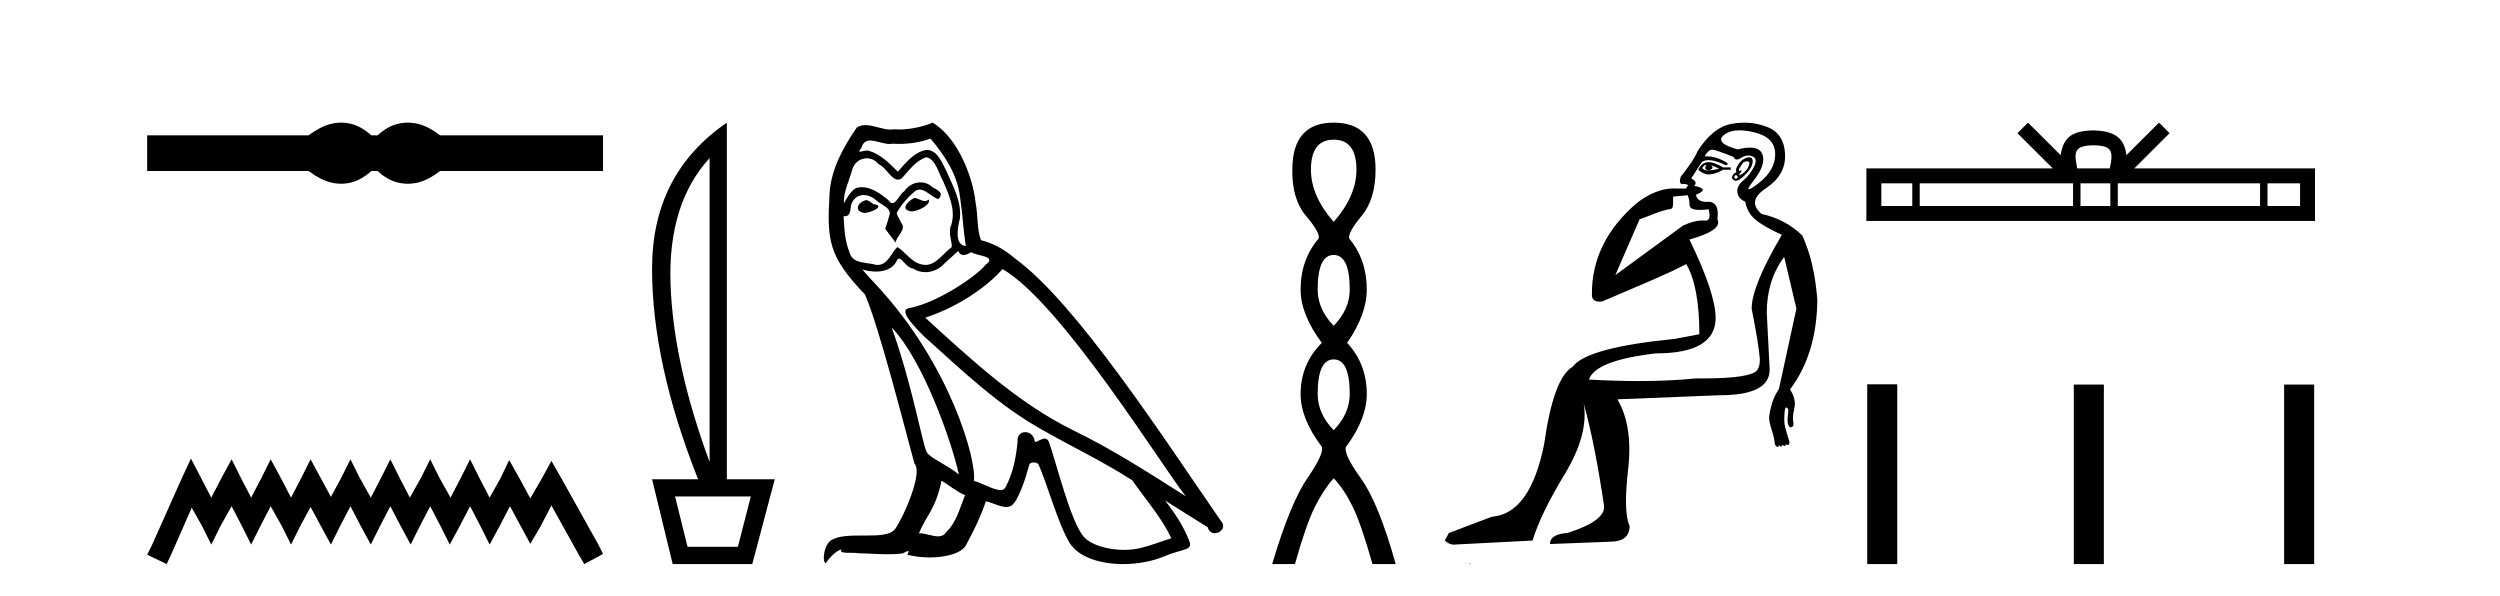
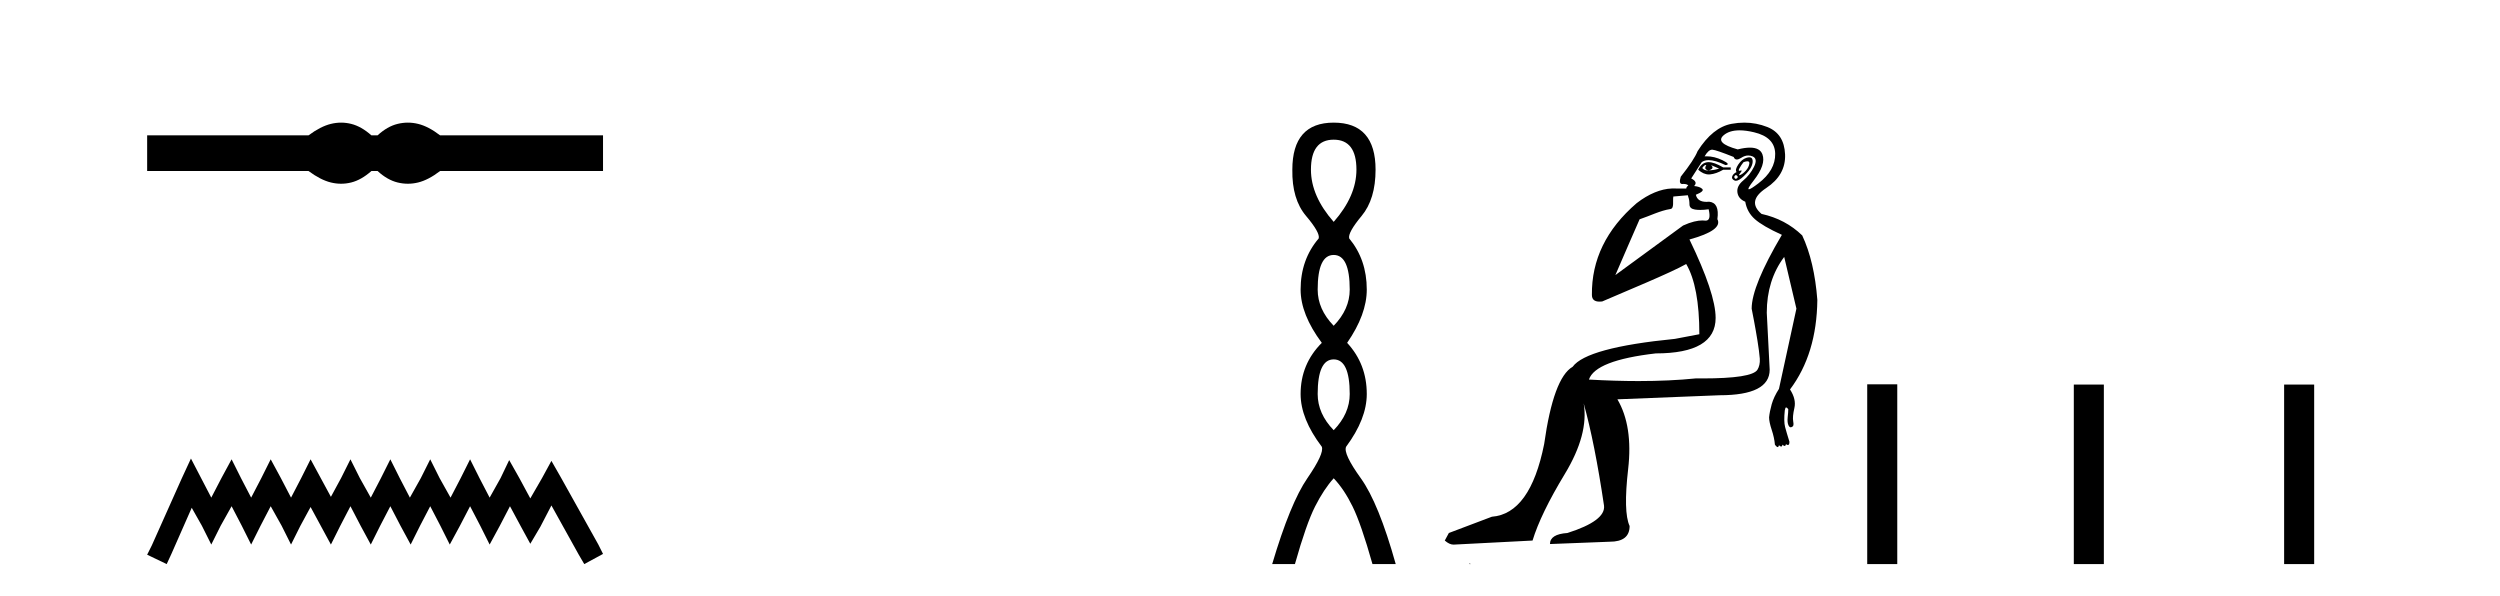
<svg xmlns="http://www.w3.org/2000/svg" width="172.0" height="41.0">
  <path d="M 23.467 8.437 C 23.233 8.437 22.999 8.466 22.763 8.524 C 22.291 8.639 21.78 8.902 21.228 9.311 L 10.124 9.311 L 10.124 11.767 L 21.228 11.767 C 21.78 12.176 22.291 12.438 22.763 12.554 C 22.999 12.612 23.233 12.641 23.467 12.641 C 23.701 12.641 23.933 12.612 24.164 12.554 C 24.627 12.438 25.09 12.176 25.552 11.767 L 25.979 11.767 C 26.424 12.176 26.883 12.438 27.354 12.554 C 27.59 12.612 27.826 12.641 28.061 12.641 C 28.297 12.641 28.533 12.612 28.769 12.554 C 29.24 12.438 29.743 12.176 30.277 11.767 L 41.488 11.767 L 41.488 9.311 L 30.277 9.311 C 29.743 8.902 29.24 8.639 28.769 8.524 C 28.533 8.466 28.297 8.437 28.061 8.437 C 27.826 8.437 27.59 8.466 27.354 8.524 C 26.883 8.639 26.424 8.902 25.979 9.311 L 25.552 9.311 C 25.09 8.902 24.627 8.639 24.164 8.524 C 23.933 8.466 23.701 8.437 23.467 8.437 Z" style="fill:#000000;stroke:none" />
  <path d="M 13.137 31.547 L 12.491 32.945 L 10.447 37.518 L 10.124 38.164 L 11.469 38.809 L 11.792 38.11 L 13.191 34.936 L 13.89 36.173 L 14.536 37.464 L 15.181 36.173 L 15.934 34.828 L 16.634 36.173 L 17.279 37.464 L 17.925 36.173 L 18.624 34.828 L 19.377 36.173 L 20.023 37.464 L 20.668 36.173 L 21.368 34.882 L 22.067 36.173 L 22.766 37.464 L 23.412 36.173 L 24.111 34.828 L 24.811 36.173 L 25.51 37.464 L 26.156 36.173 L 26.855 34.828 L 27.554 36.173 L 28.254 37.464 L 28.899 36.173 L 29.599 34.828 L 30.298 36.173 L 30.944 37.464 L 31.643 36.173 L 32.342 34.828 L 33.042 36.173 L 33.687 37.464 L 34.387 36.173 L 35.086 34.828 L 35.839 36.227 L 36.485 37.411 L 37.184 36.227 L 37.937 34.775 L 39.82 38.164 L 40.197 38.809 L 41.488 38.11 L 41.165 37.464 L 38.583 32.838 L 37.937 31.708 L 37.292 32.892 L 36.485 34.29 L 35.731 32.892 L 35.032 31.654 L 34.44 32.892 L 33.687 34.237 L 32.988 32.892 L 32.342 31.601 L 31.697 32.892 L 30.997 34.237 L 30.244 32.892 L 29.599 31.601 L 28.953 32.892 L 28.2 34.237 L 27.501 32.892 L 26.855 31.601 L 26.209 32.892 L 25.51 34.237 L 24.757 32.892 L 24.111 31.601 L 23.466 32.892 L 22.766 34.183 L 22.067 32.892 L 21.368 31.601 L 20.722 32.892 L 20.023 34.237 L 19.323 32.892 L 18.624 31.601 L 17.979 32.892 L 17.279 34.237 L 16.58 32.892 L 15.934 31.601 L 15.235 32.892 L 14.536 34.237 L 13.836 32.892 L 13.137 31.547 Z" style="fill:#000000;stroke:none" />
-   <path d="M 48.82 10.877 L 48.82 31.785 Q 46.314 24.992 46.132 19.501 Q 45.951 14.01 48.82 10.877 ZM 51.656 34.159 L 50.766 37.622 L 47.303 37.622 L 46.445 34.159 ZM 50.007 8.437 Q 44.862 11.965 44.862 18.479 Q 44.862 24.992 48.028 32.972 L 44.862 32.972 L 46.281 38.809 L 51.755 38.809 L 53.305 32.972 L 50.007 32.972 L 50.007 8.437 Z" style="fill:#000000;stroke:none" />
-   <path d="M 62.9 13.619 C 62.444 13.839 61.887 14.447 62.731 14.548 C 63.136 14.531 64.064 14.109 63.896 13.721 L 63.896 13.721 C 63.808 13.804 63.719 13.834 63.63 13.834 C 63.391 13.834 63.145 13.619 62.9 13.619 ZM 59.574 13.771 C 59.017 13.906 58.73 14.514 59.439 14.649 C 59.45 14.65 59.463 14.651 59.476 14.651 C 59.884 14.651 60.996 14.156 60.08 14.042 C 59.928 13.94 59.777 13.771 59.574 13.771 ZM 64.014 9.534 C 65.01 10.699 65.888 12.049 66.056 13.603 C 66.225 14.717 66.276 15.831 66.445 16.928 C 65.651 16.861 65.888 15.628 66.04 15.038 C 66.175 13.873 65.55 12.792 65.111 11.762 C 64.807 11.205 64.52 10.328 63.744 10.311 C 62.883 10.463 62.326 11.189 61.769 11.813 C 61.195 11.239 60.587 10.615 59.793 10.378 C 59.752 10.363 59.705 10.357 59.656 10.357 C 59.479 10.357 59.27 10.435 59.175 10.435 C 59.092 10.435 59.093 10.377 59.27 10.159 C 59.377 9.78 59.6 9.668 59.875 9.668 C 60.277 9.668 60.791 9.907 61.224 9.907 C 61.29 9.907 61.353 9.901 61.414 9.889 C 61.556 9.897 61.699 9.901 61.842 9.901 C 62.58 9.901 63.321 9.789 64.014 9.534 ZM 63.744 10.817 C 64.402 10.986 64.554 11.898 64.875 12.438 C 65.28 13.383 65.769 14.413 65.449 15.476 C 65.196 15.983 65.516 16.624 65.482 16.996 C 64.919 17.391 64.425 18.226 63.678 18.226 C 63.596 18.226 63.511 18.216 63.423 18.194 C 62.68 18.042 62.309 17.333 61.735 16.996 C 61.319 17.397 61.073 18.228 60.389 18.228 C 60.295 18.228 60.193 18.212 60.08 18.178 C 59.456 18.042 58.629 18.11 58.443 17.35 C 58.122 16.574 58.088 15.713 58.038 14.869 L 58.038 14.869 C 58.075 14.876 58.109 14.879 58.141 14.879 C 58.482 14.879 58.513 14.483 58.544 14.143 C 58.675 13.649 59.029 13.42 59.423 13.42 C 59.688 13.42 59.971 13.524 60.215 13.721 C 60.502 14.042 61.38 14.295 61.195 14.801 C 61.11 15.105 61.009 15.426 60.908 15.747 L 61.617 16.692 C 61.684 16.202 62.41 15.797 61.988 15.308 C 61.92 15.088 61.667 14.801 61.701 14.632 C 62.005 14.092 62.41 13.619 62.883 13.214 C 63.011 13.09 63.14 13.042 63.27 13.042 C 63.722 13.042 64.177 13.635 64.571 13.687 C 64.959 13.265 64.537 13.096 64.149 12.877 C 63.908 12.65 63.618 12.546 63.328 12.546 C 62.905 12.546 62.485 12.766 62.224 13.147 C 61.904 13.339 61.68 13.98 61.399 13.98 C 61.31 13.98 61.215 13.917 61.11 13.755 C 60.595 13.342 59.977 12.879 59.301 12.879 C 59.202 12.879 59.102 12.889 59 12.91 C 58.522 13.009 58.093 13.976 58.057 13.976 C 58.056 13.976 58.055 13.975 58.055 13.974 C 58.038 13.181 58.409 12.472 58.629 11.695 C 58.751 11.185 59.188 10.89 59.634 10.89 C 59.926 10.89 60.221 11.016 60.435 11.29 C 60.937 11.476 61.306 12.359 61.778 12.359 C 61.862 12.359 61.948 12.332 62.039 12.269 C 62.562 11.712 62.984 11.053 63.744 10.817 ZM 61.346 22.533 C 63.49 24.744 65.466 30.349 65.972 32.645 C 65.145 31.97 64.014 31.531 63.761 31.109 C 63.49 30.67 62.748 26.399 61.346 22.533 ZM 68.977 18.515 C 73.029 20.845 80.085 32.307 81.588 34.148 C 79.055 32.544 76.557 30.923 73.839 29.606 C 70.024 27.733 66.765 24.694 63.659 21.858 C 66.225 20.997 68.065 19.545 68.977 18.515 ZM 64.773 33.067 C 65.314 33.388 65.803 33.827 66.394 34.063 C 66.04 34.941 65.82 35.92 65.094 36.612 C 64.958 36.832 64.763 36.901 64.541 36.901 C 64.157 36.901 63.691 36.694 63.3 36.694 C 63.273 36.694 63.247 36.695 63.22 36.697 C 63.693 35.515 64.402 34.992 64.773 33.067 ZM 65.921 17.266 C 66.024 17.478 66.154 17.547 66.293 17.547 C 66.474 17.547 66.67 17.427 66.833 17.35 C 67.238 17.637 68.639 17.604 67.812 18.211 C 67.289 18.92 64.492 20.854 62.549 21.195 C 61.71 21.342 63.119 22.668 63.575 23.141 C 66.208 25.504 68.791 28.003 71.948 29.708 C 73.923 30.822 76 31.818 77.907 33.05 C 78.819 34.367 79.899 35.582 80.592 37.034 C 79.899 37.237 79.224 37.524 78.515 37.693 C 78.141 37.787 77.736 37.831 77.33 37.831 C 76.214 37.831 75.094 37.499 74.599 36.967 C 73.687 36.005 72.691 31.902 72.168 30.4 C 72.093 30.231 71.988 30.174 71.873 30.174 C 71.645 30.174 71.381 30.397 71.25 30.397 C 71.224 30.397 71.203 30.388 71.188 30.366 C 71.155 29.95 70.835 29.731 70.536 29.731 C 70.24 29.731 69.965 29.946 70.007 30.4 C 69.905 31.463 69.703 32.527 69.196 33.489 C 69.134 33.653 69.005 33.716 68.834 33.716 C 68.354 33.716 67.55 33.221 67.002 33.084 C 67.221 31.784 65.449 25.133 60.249 19.562 C 60.068 19.365 59.275 18.53 59.345 18.53 C 59.353 18.53 59.372 18.541 59.405 18.566 C 59.671 18.635 59.971 18.683 60.268 18.683 C 60.837 18.683 61.396 18.508 61.684 17.975 C 61.728 17.843 61.783 17.792 61.847 17.792 C 62.079 17.792 62.428 18.464 62.798 18.464 C 63.067 18.643 63.367 18.726 63.665 18.726 C 64.155 18.726 64.64 18.504 64.976 18.127 C 65.297 17.84 65.601 17.553 65.921 17.266 ZM 64.166 8.437 C 63.635 8.673 62.706 8.908 61.872 8.908 C 61.751 8.908 61.631 8.903 61.515 8.893 C 61.436 8.907 61.356 8.913 61.275 8.913 C 60.706 8.913 60.095 8.608 59.545 8.608 C 59.335 8.608 59.135 8.652 58.949 8.774 C 58.021 10.125 57.177 11.627 57.075 13.299 C 56.89 16.506 56.974 17.62 59.506 20.254 C 60.502 22.516 62.359 29.893 62.916 31.902 C 63.524 32.476 62.157 35.616 61.583 36.393 C 61.271 36.823 60.448 36.844 59.563 36.844 C 59.467 36.844 59.37 36.844 59.273 36.844 C 58.478 36.844 57.673 36.861 57.177 37.169 C 56.704 37.473 56.535 38.604 56.805 38.756 C 57.059 38.368 57.565 37.845 57.92 37.794 L 57.92 37.794 C 57.582 38.148 58.764 37.98 59.017 38.064 C 59.7 38.075 60.39 38.133 61.083 38.133 C 61.418 38.133 61.754 38.119 62.089 38.081 C 62.241 38.014 62.404 37.911 62.475 37.911 C 62.53 37.911 62.53 37.973 62.427 38.165 C 62.905 38.29 63.442 38.352 63.967 38.352 C 65.148 38.352 66.267 38.037 66.512 37.406 C 67.019 36.477 67.491 35.498 67.829 34.485 C 68.26 34.577 68.802 34.88 69.236 34.88 C 69.364 34.88 69.481 34.854 69.585 34.789 C 70.057 34.468 70.547 32.966 70.817 31.97 C 70.843 31.866 70.983 31.816 71.126 31.816 C 71.262 31.816 71.4 31.862 71.442 31.953 C 71.948 32.966 72.792 36.072 73.603 37.372 C 74.214 38.335 75.696 38.809 77.273 38.809 C 78.265 38.809 79.296 38.622 80.17 38.25 C 81.267 37.777 82.077 37.878 81.841 37.271 C 81.469 36.258 80.828 35.295 80.153 34.435 L 80.153 34.435 C 81.132 35.042 82.111 35.667 83.09 36.275 C 83.171 36.569 83.374 36.686 83.581 36.686 C 83.98 36.686 84.396 36.252 83.985 35.819 C 80.153 30.282 74.058 20.845 69.838 17.789 C 69.163 17.198 68.369 16.743 67.491 16.523 C 67.204 15.78 67.289 14.784 67.12 13.94 C 66.951 12.269 65.938 9.5 64.166 8.437 Z" style="fill:#000000;stroke:none" />
  <path d="M 91.758 9.61 Q 93.323 9.61 93.323 11.673 Q 93.323 13.487 91.758 15.265 Q 90.193 13.487 90.193 11.673 Q 90.193 9.61 91.758 9.61 ZM 91.758 17.541 Q 92.861 17.541 92.861 19.924 Q 92.861 21.276 91.758 22.414 Q 90.656 21.276 90.656 19.924 Q 90.656 17.541 91.758 17.541 ZM 91.758 24.726 Q 92.861 24.726 92.861 27.108 Q 92.861 28.46 91.758 29.598 Q 90.656 28.46 90.656 27.108 Q 90.656 24.726 91.758 24.726 ZM 91.758 8.437 Q 88.913 8.437 88.913 11.673 Q 88.878 13.7 89.856 14.856 Q 90.834 16.012 90.727 16.403 Q 89.482 17.862 89.482 19.924 Q 89.482 21.631 90.94 23.588 Q 89.482 25.046 89.482 27.108 Q 89.482 28.816 90.94 30.736 Q 91.118 31.198 89.944 32.906 Q 88.771 34.613 87.526 38.809 L 89.091 38.809 Q 89.873 36.035 90.478 34.844 Q 91.083 33.652 91.758 32.906 Q 92.47 33.652 93.056 34.844 Q 93.643 36.035 94.426 38.809 L 96.026 38.809 Q 94.852 34.613 93.625 32.906 Q 92.398 31.198 92.612 30.736 Q 94.034 28.816 94.034 27.108 Q 94.034 25.046 92.683 23.588 Q 94.034 21.631 94.034 19.924 Q 94.034 17.862 92.825 16.403 Q 92.719 16.012 93.679 14.856 Q 94.639 13.7 94.639 11.673 Q 94.639 8.437 91.758 8.437 Z" style="fill:#000000;stroke:none" />
  <path d="M 117.36 11.353 C 117.361 11.353 117.363 11.353 117.364 11.353 C 117.375 11.353 117.385 11.355 117.395 11.358 C 117.262 11.572 117.315 11.692 117.555 11.718 C 117.848 11.638 117.901 11.518 117.715 11.358 L 117.715 11.358 C 117.901 11.438 118.088 11.518 118.275 11.598 C 118.035 11.678 117.795 11.718 117.555 11.718 C 117.524 11.723 117.494 11.725 117.465 11.725 C 117.321 11.725 117.204 11.67 117.115 11.558 C 117.206 11.421 117.288 11.353 117.36 11.353 ZM 117.55 11.155 C 117.524 11.155 117.499 11.156 117.475 11.158 C 117.208 11.185 116.995 11.358 116.835 11.678 C 117.075 11.894 117.32 12.002 117.571 12.002 C 117.599 12.002 117.627 12.001 117.655 11.998 C 117.935 11.971 118.235 11.865 118.555 11.678 L 119.075 11.678 L 119.075 11.518 L 118.555 11.518 C 118.144 11.277 117.81 11.155 117.552 11.155 C 117.552 11.155 117.551 11.155 117.55 11.155 ZM 120.22 11.097 C 120.326 11.097 120.371 11.151 120.354 11.258 C 120.328 11.432 120.248 11.591 120.114 11.738 C 119.981 11.885 119.854 11.985 119.734 12.038 C 119.702 12.052 119.679 12.059 119.664 12.059 C 119.623 12.059 119.646 12.005 119.734 11.898 C 119.829 11.783 119.849 11.725 119.795 11.725 C 119.78 11.725 119.76 11.729 119.734 11.738 C 119.709 11.747 119.687 11.751 119.671 11.751 C 119.61 11.751 119.612 11.693 119.674 11.578 C 119.754 11.431 119.847 11.291 119.954 11.158 C 120.064 11.118 120.152 11.098 120.216 11.097 C 120.218 11.097 120.219 11.097 120.22 11.097 ZM 119.435 12.038 C 119.568 12.118 119.594 12.191 119.515 12.258 C 119.478 12.288 119.446 12.303 119.418 12.303 C 119.384 12.303 119.356 12.281 119.334 12.238 C 119.295 12.158 119.328 12.091 119.435 12.038 ZM 120.352 10.823 C 120.296 10.823 120.23 10.835 120.154 10.859 C 119.941 10.925 119.754 11.078 119.594 11.318 C 119.435 11.558 119.394 11.731 119.474 11.838 C 119.314 11.918 119.215 12.018 119.175 12.138 C 119.135 12.258 119.188 12.351 119.334 12.418 C 119.364 12.431 119.396 12.438 119.431 12.438 C 119.569 12.438 119.75 12.331 119.974 12.118 C 120.254 11.852 120.434 11.618 120.514 11.418 C 120.594 11.218 120.607 11.058 120.554 10.938 C 120.521 10.863 120.456 10.825 120.36 10.823 C 120.358 10.823 120.355 10.823 120.352 10.823 ZM 119.681 8.967 C 119.972 8.967 120.303 9.011 120.674 9.099 C 121.634 9.326 122.12 9.819 122.133 10.578 C 122.147 11.338 121.76 12.018 120.974 12.618 C 120.62 12.888 120.404 13.023 120.325 13.023 C 120.229 13.023 120.339 12.821 120.654 12.418 C 121.227 11.685 121.427 11.085 121.254 10.619 C 121.139 10.311 120.853 10.157 120.396 10.157 C 120.161 10.157 119.88 10.197 119.554 10.279 C 118.488 9.985 118.168 9.659 118.595 9.299 C 118.848 9.086 119.195 8.975 119.636 8.968 C 119.651 8.968 119.666 8.967 119.681 8.967 ZM 116.124 13.433 C 116.127 13.471 116.137 13.512 116.156 13.558 C 116.209 13.691 116.235 13.858 116.235 14.058 C 116.235 14.258 116.362 14.377 116.615 14.417 C 116.724 14.434 116.844 14.443 116.976 14.443 C 117.149 14.443 117.342 14.428 117.555 14.398 L 117.555 14.398 C 117.679 14.92 117.612 15.181 117.353 15.181 C 117.335 15.181 117.315 15.18 117.295 15.177 C 117.244 15.17 117.187 15.167 117.124 15.167 C 116.81 15.167 116.354 15.258 115.795 15.517 L 111.138 18.924 C 111.783 17.419 112.347 16.136 112.804 15.088 C 113.529 14.846 114.224 14.487 114.924 14.381 C 115.202 14.339 115.07 13.834 115.125 13.52 C 115.197 13.519 115.757 13.464 116.124 13.433 ZM 117.794 10.298 C 117.796 10.298 117.797 10.298 117.799 10.298 C 117.804 10.298 117.809 10.298 117.815 10.299 C 117.988 10.312 118.475 10.479 119.275 10.799 C 119.319 10.916 119.391 10.975 119.492 10.975 C 119.574 10.975 119.675 10.936 119.794 10.859 C 119.959 10.751 120.122 10.698 120.282 10.698 C 120.38 10.698 120.478 10.718 120.574 10.758 C 120.827 10.865 120.861 11.105 120.674 11.479 C 120.487 11.852 120.241 12.165 119.934 12.418 C 119.628 12.671 119.494 12.944 119.534 13.237 C 119.574 13.531 119.754 13.744 120.074 13.878 C 120.154 14.357 120.374 14.757 120.734 15.077 C 121.094 15.397 121.714 15.757 122.593 16.157 C 121.207 18.503 120.514 20.195 120.514 21.235 C 120.514 21.235 120.587 21.594 120.68 22.096 C 120.828 22.887 121.027 24.031 121.074 24.674 C 121.097 24.993 121.026 25.25 120.914 25.434 C 120.668 25.838 119.399 26.036 117.12 26.036 C 116.976 26.036 116.828 26.035 116.675 26.034 C 115.472 26.156 114.156 26.217 112.726 26.217 C 111.654 26.217 110.518 26.182 109.318 26.114 C 109.611 25.234 111.144 24.634 113.916 24.314 C 116.662 24.314 118.035 23.501 118.035 21.875 C 118.035 20.755 117.435 18.956 116.235 16.477 C 117.782 16.05 118.421 15.584 118.155 15.077 C 118.261 14.331 118.075 13.931 117.595 13.878 C 117.528 13.884 117.465 13.888 117.406 13.888 C 116.989 13.888 116.745 13.724 116.675 13.398 C 117.075 13.238 117.222 13.104 117.115 12.998 C 117.008 12.891 116.822 12.825 116.555 12.798 C 116.742 12.611 116.675 12.438 116.355 12.278 L 117.075 11.158 C 117.2 11.064 117.36 11.017 117.555 11.017 C 117.857 11.017 118.244 11.131 118.714 11.358 C 118.981 11.332 118.908 11.218 118.495 11.018 C 118.13 10.842 117.77 10.754 117.416 10.754 C 117.369 10.754 117.322 10.755 117.275 10.758 C 117.454 10.451 117.627 10.298 117.794 10.298 ZM 120.009 8.437 C 119.723 8.437 119.431 8.464 119.134 8.519 C 118.268 8.679 117.488 9.305 116.795 10.398 C 116.635 10.798 116.249 11.385 115.636 12.158 C 115.533 12.492 115.566 12.658 115.736 12.658 C 115.742 12.658 115.749 12.658 115.756 12.658 C 115.782 12.656 115.808 12.655 115.832 12.655 C 115.979 12.655 116.087 12.689 116.156 12.758 C 116.067 12.824 116.019 12.896 116.014 12.971 L 115.025 12.968 C 114.272 12.995 113.435 13.333 112.602 13.978 C 110.506 15.778 109.496 17.894 109.523 20.286 C 109.523 20.609 109.707 20.752 110.048 20.752 C 110.104 20.752 110.165 20.748 110.23 20.741 C 111.774 20.068 114.936 18.777 116.011 18.164 C 116.614 19.195 116.915 20.806 116.915 22.995 L 115.236 23.314 C 111.184 23.714 108.838 24.354 108.198 25.234 C 107.318 25.74 106.665 27.513 106.238 30.552 C 105.599 33.751 104.399 35.417 102.64 35.551 L 99.681 36.67 L 99.401 37.19 C 99.614 37.376 99.814 37.47 100.001 37.47 L 105.439 37.19 C 105.812 35.964 106.552 34.438 107.658 32.611 C 108.764 30.785 109.198 29.166 108.958 27.753 L 108.958 27.753 C 109.464 29.566 109.931 31.912 110.357 34.791 C 110.437 35.484 109.597 36.111 107.838 36.67 C 107.038 36.724 106.638 36.977 106.638 37.43 L 110.757 37.27 C 111.663 37.27 112.117 36.91 112.117 36.19 C 111.823 35.55 111.79 34.244 112.017 32.272 C 112.243 30.299 111.997 28.699 111.277 27.473 L 118.315 27.193 C 120.607 27.193 121.754 26.607 121.754 25.434 L 121.554 21.515 C 121.554 20.022 121.954 18.742 122.753 17.676 L 123.593 21.235 L 122.393 26.753 C 122.153 27.127 121.987 27.48 121.893 27.813 C 121.8 28.146 121.74 28.446 121.713 28.713 C 121.713 28.926 121.774 29.212 121.893 29.572 C 122.013 29.932 122.087 30.272 122.114 30.592 C 122.167 30.672 122.22 30.725 122.274 30.752 C 122.284 30.757 122.294 30.76 122.304 30.76 C 122.342 30.76 122.372 30.718 122.393 30.632 C 122.454 30.693 122.503 30.723 122.542 30.723 C 122.588 30.723 122.619 30.679 122.633 30.592 C 122.694 30.653 122.743 30.683 122.782 30.683 C 122.828 30.683 122.859 30.64 122.874 30.552 C 122.916 30.595 122.959 30.616 123.001 30.616 C 123.012 30.616 123.023 30.615 123.033 30.612 C 123.087 30.599 123.113 30.526 123.113 30.392 C 122.98 29.966 122.88 29.626 122.813 29.373 C 122.747 29.119 122.74 28.739 122.794 28.233 C 122.82 28.099 122.847 28.033 122.874 28.033 C 122.927 28.033 122.98 28.073 123.033 28.153 C 123.033 28.286 123.02 28.473 122.993 28.713 C 122.967 28.953 122.986 29.139 123.053 29.273 C 123.095 29.356 123.144 29.398 123.201 29.398 C 123.236 29.398 123.273 29.383 123.313 29.353 C 123.393 29.326 123.413 29.206 123.373 28.993 C 123.333 28.779 123.36 28.473 123.453 28.073 C 123.547 27.673 123.446 27.247 123.153 26.794 C 124.379 25.167 125.006 23.114 125.033 20.635 C 124.899 18.876 124.553 17.396 123.993 16.197 C 123.22 15.45 122.287 14.957 121.194 14.717 C 120.501 14.131 120.607 13.538 121.514 12.938 C 122.42 12.338 122.853 11.565 122.813 10.619 C 122.773 9.672 122.367 9.046 121.594 8.739 C 121.086 8.538 120.559 8.437 120.011 8.437 C 120.011 8.437 120.01 8.437 120.009 8.437 ZM 101.094 38.759 C 101.092 38.775 101.096 38.793 101.094 38.809 C 101.104 38.809 101.113 38.809 101.12 38.809 C 101.14 38.809 101.152 38.809 101.172 38.809 C 101.179 38.809 101.186 38.809 101.195 38.809 C 101.167 38.787 101.122 38.78 101.094 38.759 Z" style="fill:#000000;stroke:none" />
-   <path d="M 144.033 9.996 C 144.534 9.996 144.835 10.081 144.991 10.17 C 145.445 10.46 145.228 11.153 145.155 11.587 L 142.911 11.587 C 142.857 11.144 142.612 10.467 143.076 10.17 C 143.232 10.081 143.533 9.996 144.033 9.996 ZM 131.565 12.614 L 131.565 14.174 L 129.435 14.174 L 129.435 12.614 ZM 142.626 12.614 L 142.626 14.174 L 132.077 14.174 L 132.077 12.614 ZM 145.192 12.614 L 145.192 14.174 L 143.139 14.174 L 143.139 12.614 ZM 155.492 12.614 L 155.492 14.174 L 145.704 14.174 L 145.704 12.614 ZM 158.245 12.614 L 158.245 14.174 L 156.004 14.174 L 156.004 12.614 ZM 139.527 8.437 L 138.801 9.164 L 141.23 11.587 L 128.407 11.587 L 128.407 15.201 L 159.272 15.201 L 159.272 11.587 L 146.837 11.587 L 149.265 9.164 L 148.539 8.437 L 146.294 10.676 C 146.159 9.319 145.229 9.007 144.033 8.969 C 142.755 9.003 141.971 9.292 141.772 10.676 L 139.527 8.437 Z" style="fill:#000000;stroke:none" />
  <path d="M 128.465 26.441 L 128.465 38.809 L 130.532 38.809 L 130.532 26.441 ZM 142.678 26.458 L 142.678 38.809 L 144.745 38.809 L 144.745 26.458 ZM 157.148 26.458 L 157.148 38.809 L 159.215 38.809 L 159.215 26.458 Z" style="fill:#000000;stroke:none" />
</svg>